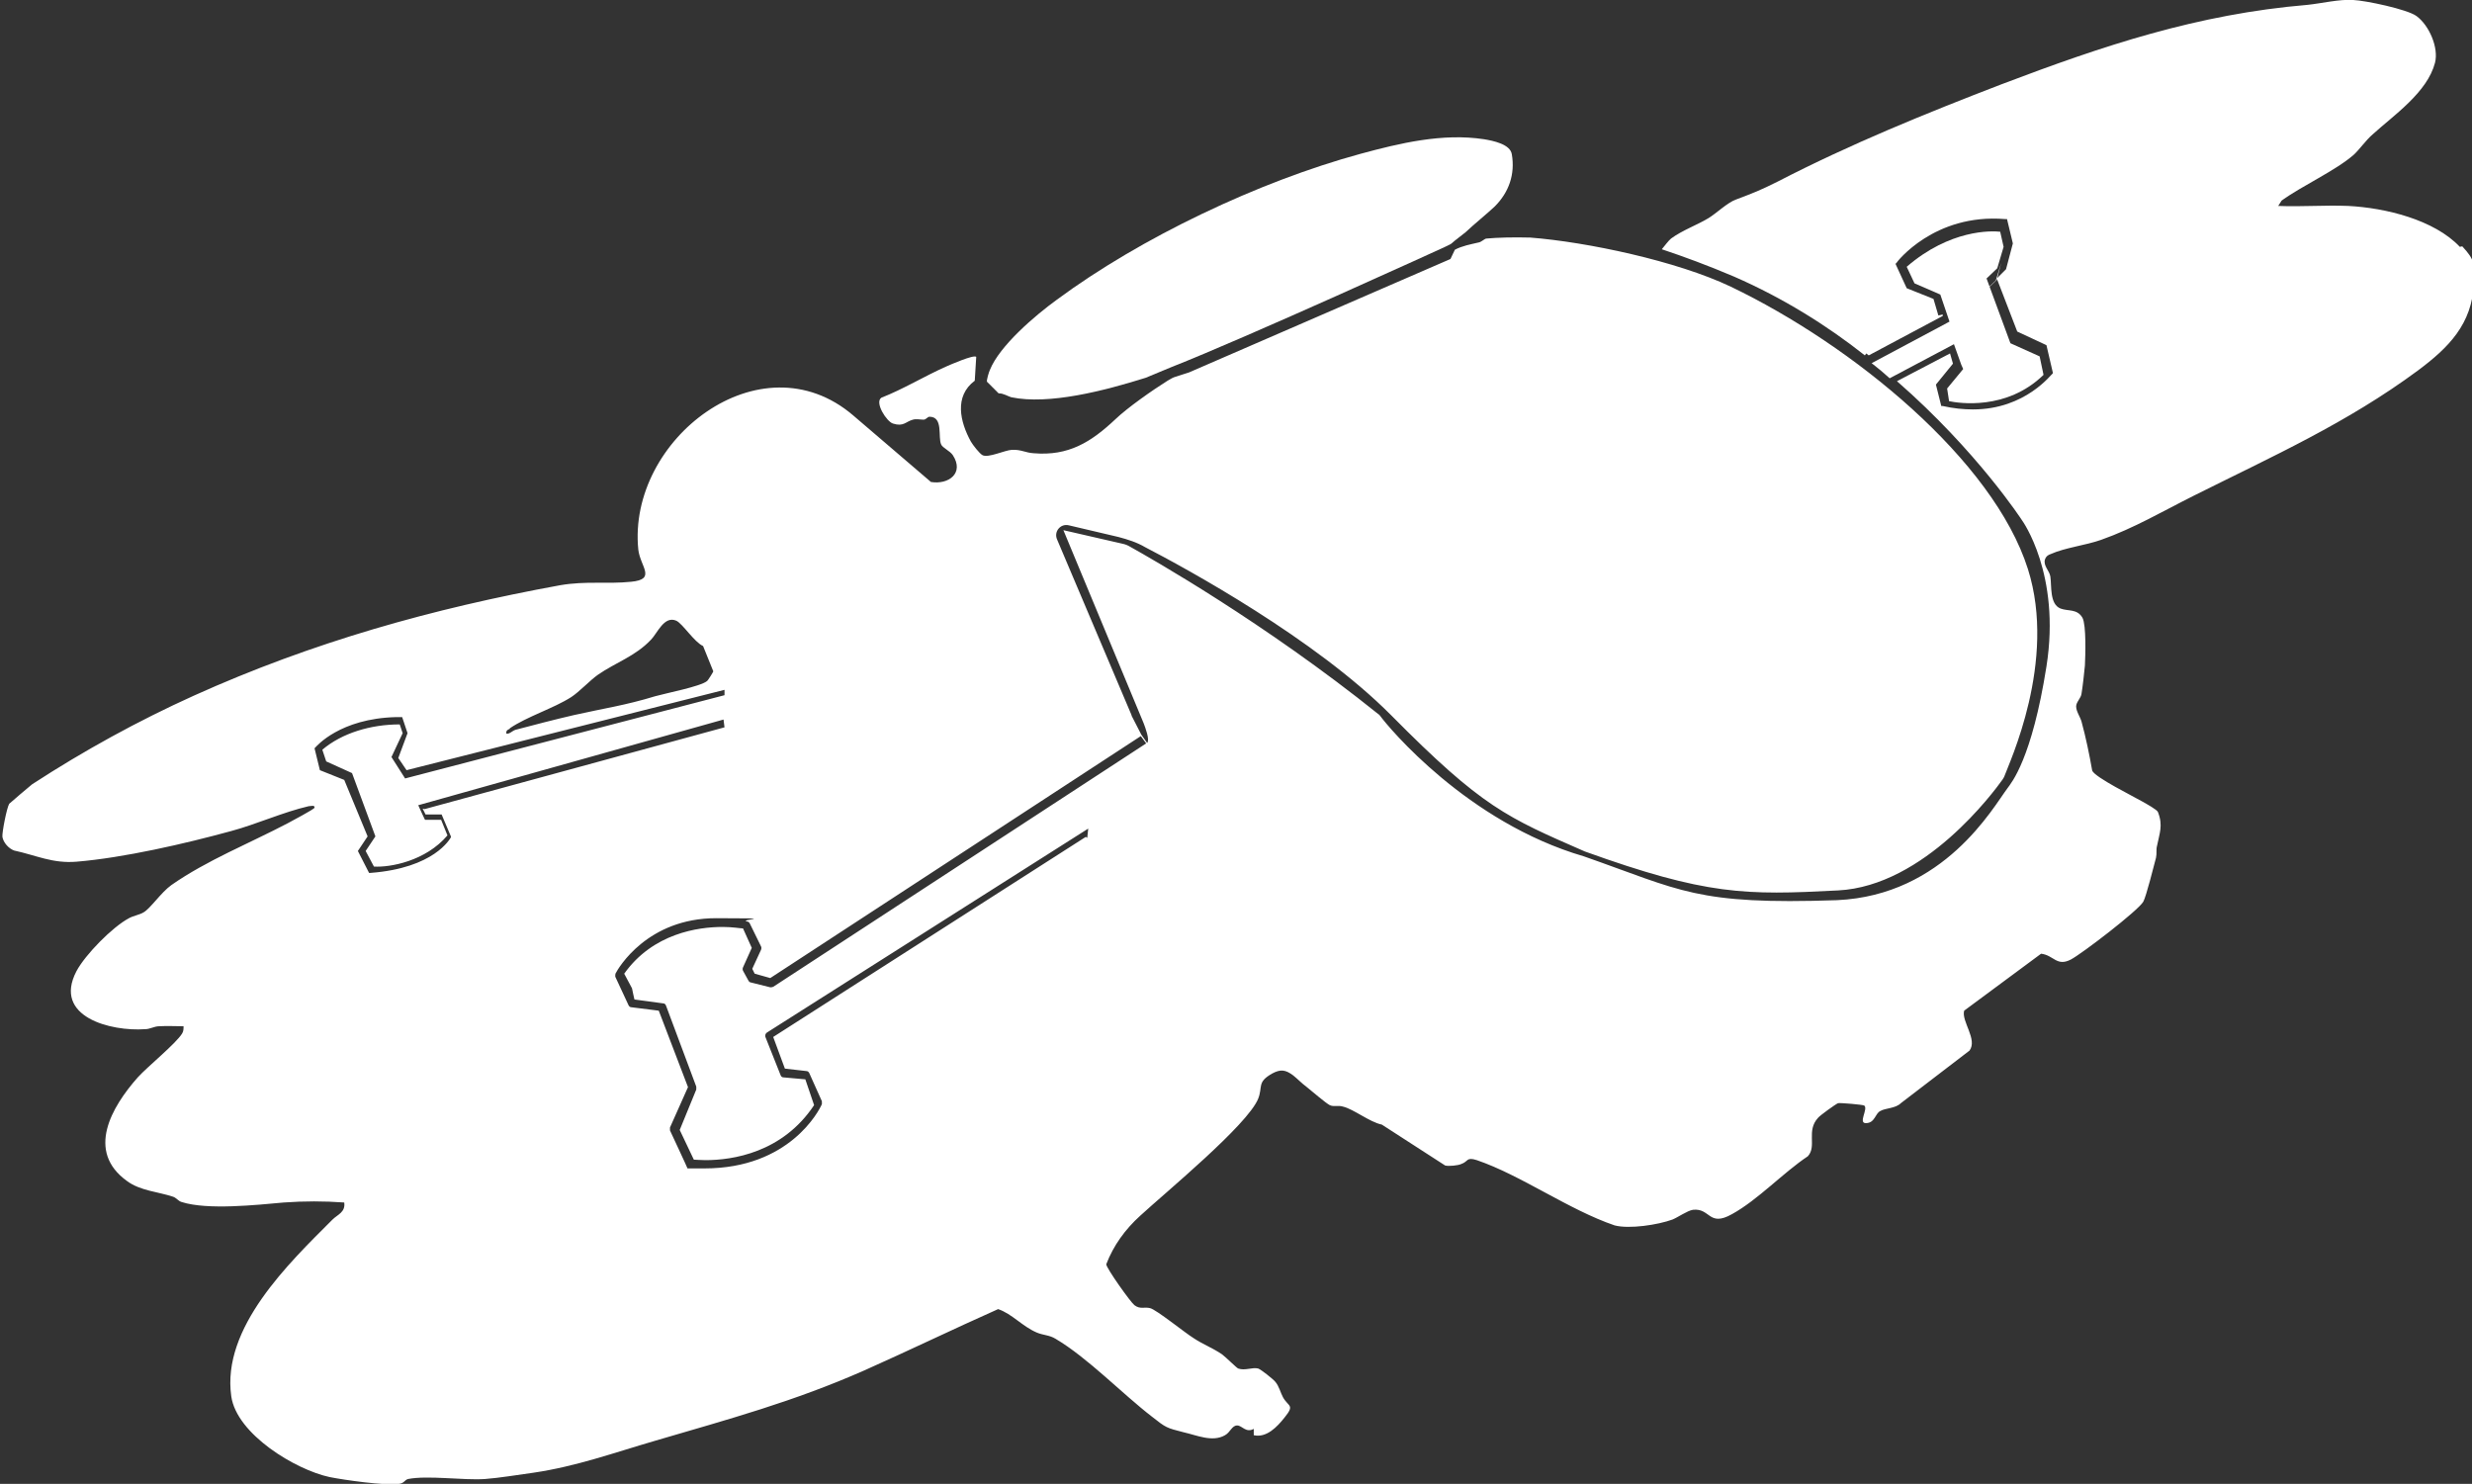
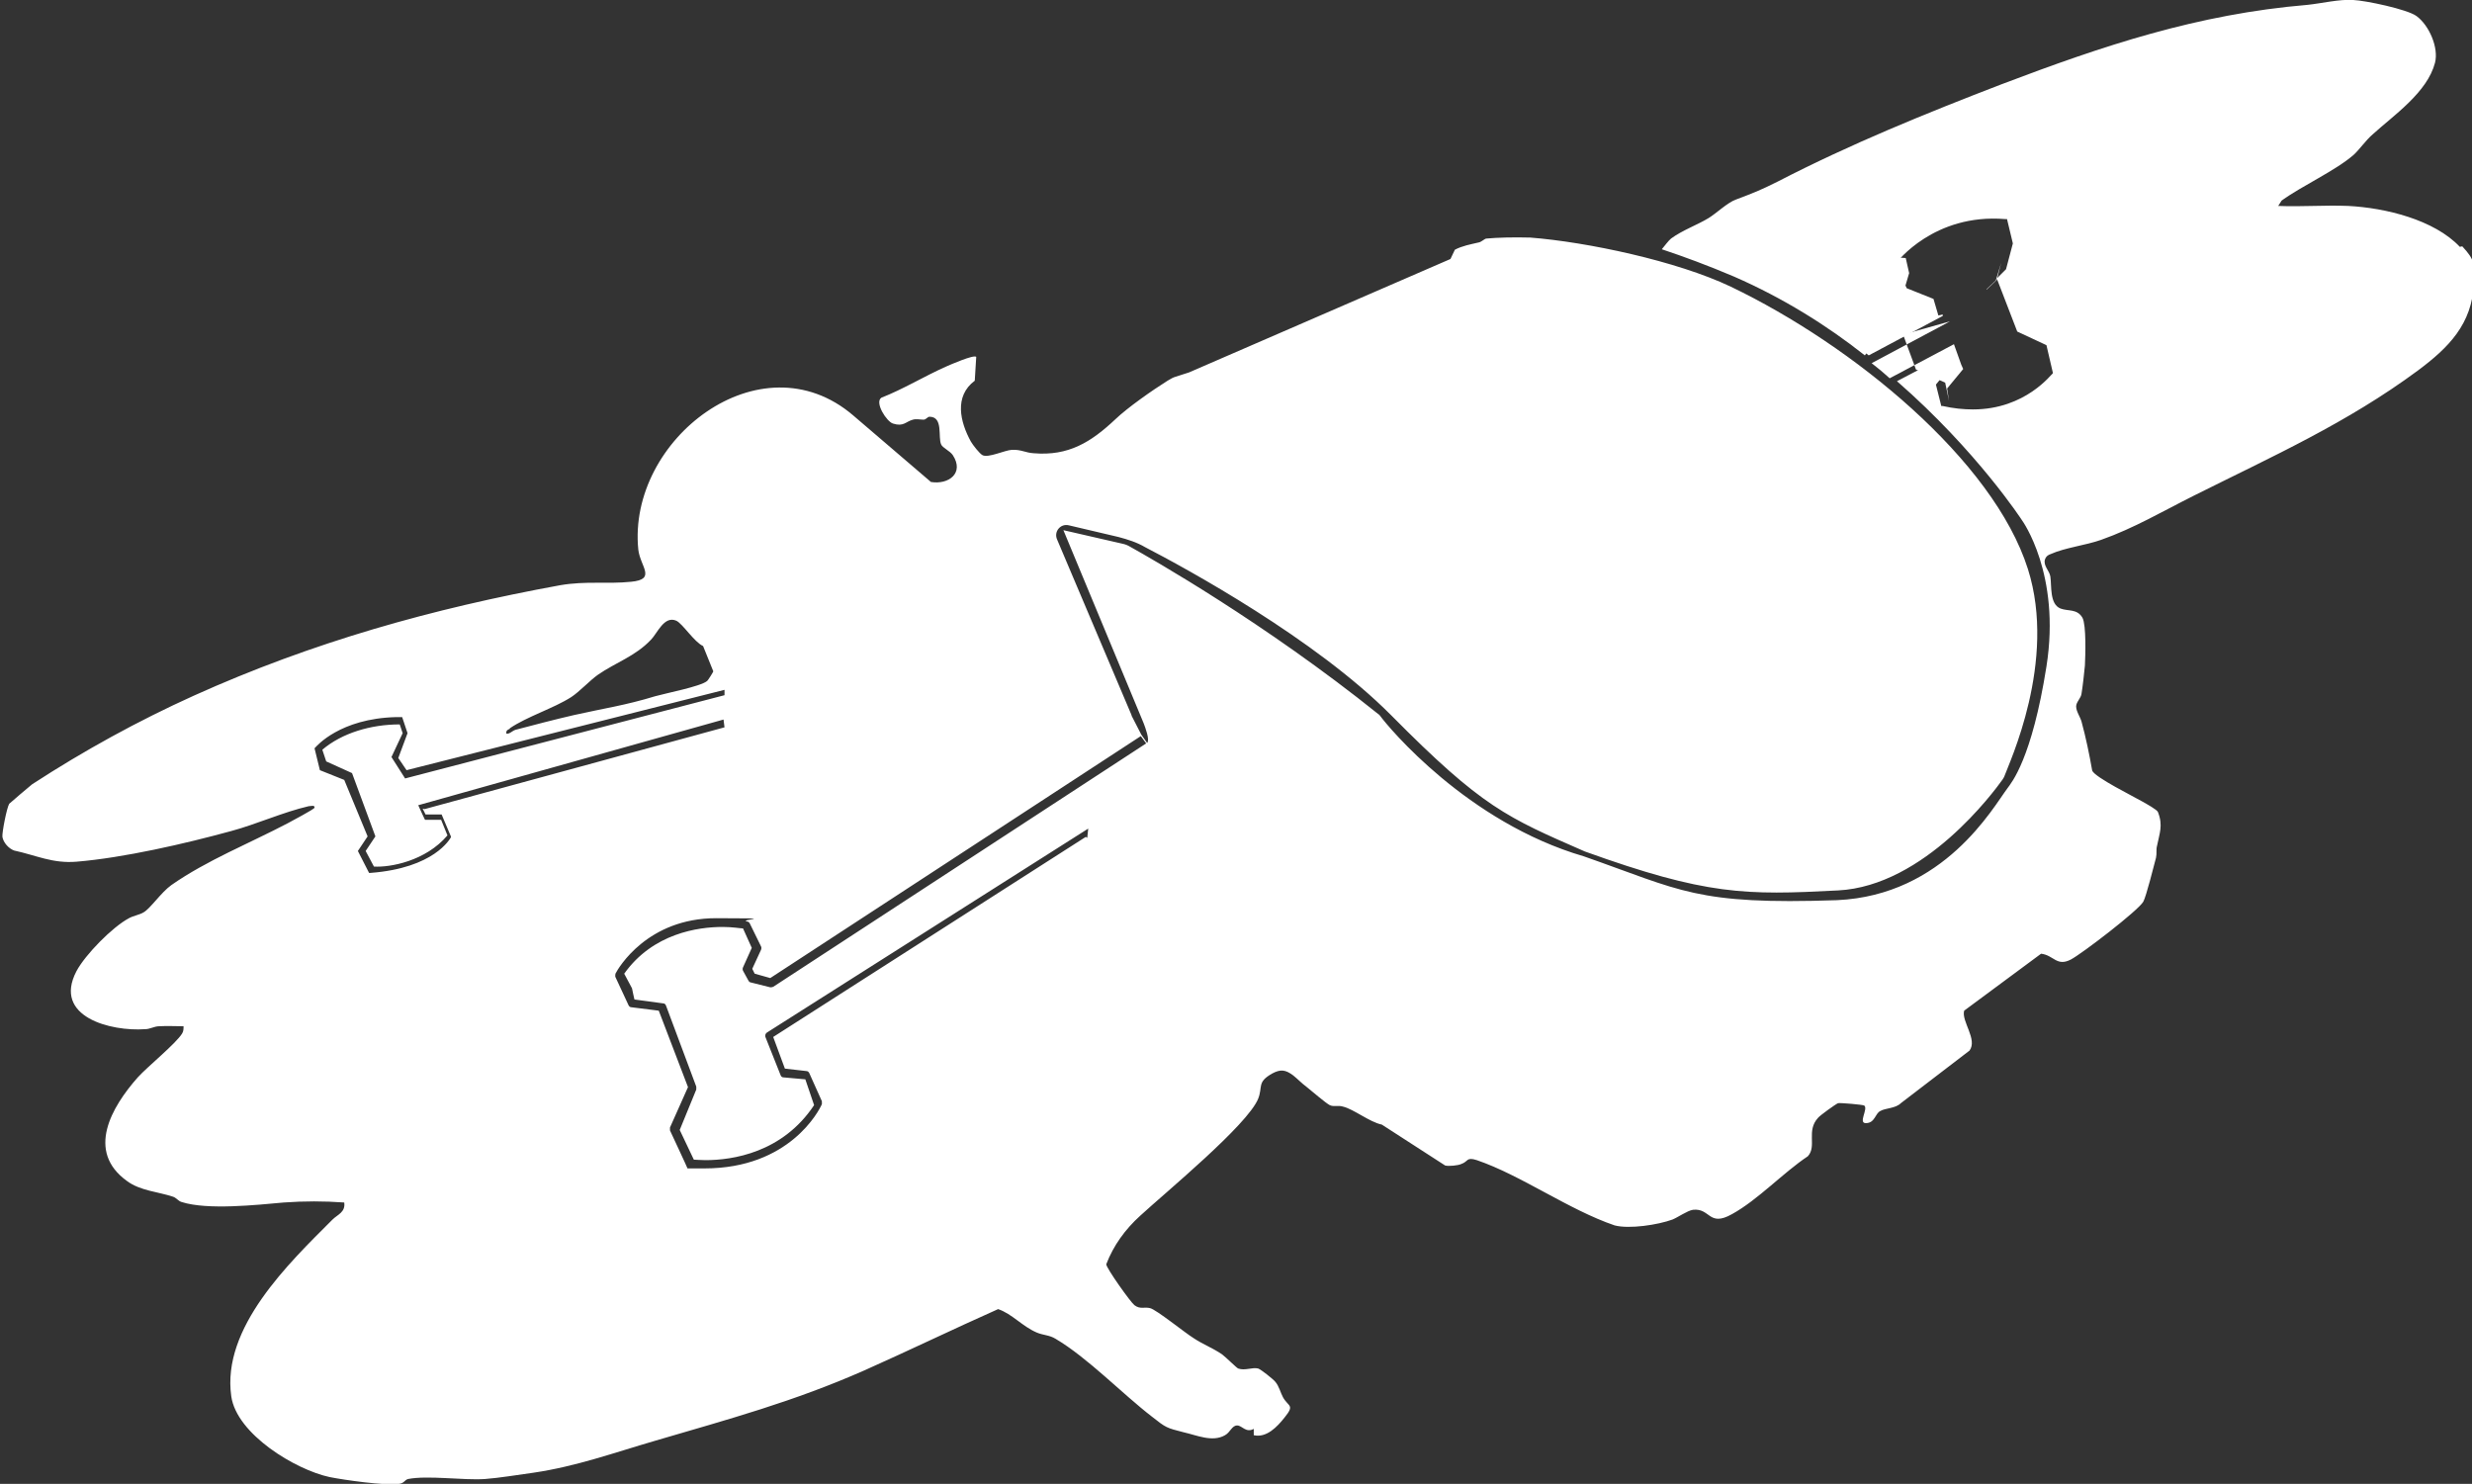
<svg xmlns="http://www.w3.org/2000/svg" id="Ebene_2" version="1.1" viewBox="0 0 507.7 304.8">
  <rect x="0" y="0" width="507.7" height="304.8" fill="#333333" stroke="none" />
  <defs>
    <style> .st0 { fill: #fff; } </style>
  </defs>
  <g id="Ebene_21" data-name="Ebene_2">
    <g>
      <path class="st0" d="M505.2,50.7c-5.3-5.6-15.3-8-22.9-8.4-4.8-.2-9.6.2-14.4,0l.7-1.1c4.3-3.1,11-6.1,14.8-9.4,1.2-1.1,2.5-3,3.9-4.2,4.4-4,11.2-8.6,12.8-14.7.8-3.1-1.2-7.7-3.8-9.6-1.9-1.4-10.5-3.2-13-3.3-2.8-.2-6.5.7-9.4,1-22.6,1.9-42,8.4-62.8,16.3-15.6,6-31.1,12.3-46,20-3.6,1.8-4.9,2.3-8.6,3.7-1.7.6-4.1,2.9-5.6,3.8-2.3,1.4-5.4,2.5-7.7,4.2-.6.5-1.3,1.5-1.9,2.2,4.5,1.5,9.4,3.3,14.8,5.6,10.1,4.4,19.2,10.1,26.9,16.2h0s.3-.4.3-.4l.5.4,15.2-8.1v-.3c0,0-.9.2-.9.2l-1-3.4-5.5-2.2-2.3-5,.2-.2c0-.1,7.7-10.2,22.3-9h.4s1.2,5,1.2,5l-1.4,5.3-1.9,1.9,4.2,10.9,6,2.8,1.3,5.6v.2c-.2,0-5.5,7.4-16.4,7.4-1.9,0-4-.2-6.2-.7h-.3c0,0-1.1-4.4-1.1-4.4l3.5-4.3-.6-2.1-10.9,5.7c16.5,14.4,25.7,28.6,25.7,28.6,0,0,8,11,5,30s-7.2,23.9-8,25c-3,4-13,22-35,23-29,1-32-2-52-9-24-7-40.2-26.6-41.8-28.8-.1-.1-.2-.3-.4-.4-23.4-18.8-46.7-32-51-34.4-.5-.3-1-.5-1.5-.6l-12.2-2.8,16.5,39.7c.3.8,1.3,3.4.7,4l-1.2-1.7-2-3.9s0,0,0-.1l-15.3-36.1c-.7-1.6.7-3.3,2.4-2.9l10.2,2.4c1.9.5,3.8,1.1,5.5,2.1,8.5,4.4,34.9,18.8,50.5,34.5,18.8,19,23.8,21,39.8,28,25,9,33,9,52,8,17.8-.9,32.1-20.4,33.8-22.8.1-.2.2-.3.3-.5,1-2.8,10.9-23.7,4.9-42.7-7.1-22.4-36-46-61-58-11.1-5.3-29.6-9.2-41.2-10.1-3.5-.1-6.8,0-9,.2-.4,0-1,.7-1.6.8-1.7.4-3.4.7-4.9,1.5l-.9,1.9-53.7,23.3c-.7.2-1.8.6-3.1,1-.5.2-.9.5-1.3.7-3.2,2-8.3,5.6-10.7,7.9-5,4.7-9.6,7.6-16.8,7-1.7-.1-2.6-.8-4.5-.7-1.5.1-4.8,1.7-6,1.1-.6-.3-2-2.1-2.4-2.8-2.2-4-3.5-9.3.8-12.5l.3-4.9c-.5-.5-5.3,1.6-6.2,2-4.5,2-8.7,4.6-13.3,6.4-1.4,1,1.1,4.9,2.4,5.3,2.2.7,2.6-.4,4.1-.8.7-.2,1.5,0,2.2,0,.5,0,.8-.6,1.2-.6,2.9,0,1.7,4.2,2.4,5.7.3.7,1.8,1.3,2.4,2.2,2.4,3.7-.9,6.1-4.5,5.5l-16-13.7c-19-16.2-46.4,5-44.1,27.6.4,3.5,3.8,6.1-1.5,6.6-4.9.5-9.2-.2-14.5.7-26.3,4.8-50.9,11.7-75.3,22.7-11.5,5.2-22.6,11.3-33.2,18.2-.4.3-4.5,3.8-4.7,4-.5.8-1.5,5.9-1.4,6.8.2,1.2,1.3,2.4,2.4,2.8,4.6,1,7.9,2.7,12.8,2.3,9.7-.8,22.3-3.7,31.8-6.3,5.2-1.4,10.7-3.9,15.9-5.1.4,0,1.3-.3,1.2.3,0,.3-4.8,2.8-5.5,3.2-7.8,4.1-16.6,7.6-23.9,12.7-2.1,1.5-4.3,4.8-5.7,5.6-.8.5-2.1.7-3,1.2-3.4,1.8-9,7.5-10.8,10.9-4.9,9.4,7.1,12.4,14.1,11.9,1,0,1.9-.6,2.9-.6,1.6-.1,3.4,0,5,0,0,.6,0,1-.3,1.5-1.3,2.1-7,6.7-9.1,9-5.4,6.1-10.7,15.2-2.2,21.3,2.7,2,6.4,2.2,9.4,3.2.7.2,1.1.9,1.8,1.1,5.3,1.7,15.4.6,21,.1,4.3-.3,8.1-.3,12.4,0,.3,2-1.4,2.5-2.4,3.5-9,9-22.8,22.2-20.8,36.3,1.1,7.8,13.2,15.1,20.2,16.6,3,.6,11.4,1.8,14.2,1.4,1.1-.1,1.2-.8,1.9-1,4.1-.8,11.3.3,15.8,0,2.8-.2,7.1-.9,10-1.3,8.8-1.3,16.5-4.1,25.1-6.6,15-4.4,28.3-8,42.8-14.4,9.2-4.1,18.3-8.5,27.5-12.6,2.9,1,4.9,3.5,7.9,4.8,1.4.6,2.6.5,3.9,1.3,6.6,3.9,13.7,11.3,19.8,16,2.9,2.3,3,2.3,6.5,3.2,2.7.6,5.9,2.1,8.5.6,1.1-.6,1.4-2,2.5-2,1,0,1.8,1.6,3.4.7v1.3c2.6.6,4.8-1.7,6.3-3.6,2.2-2.7.8-2.2-.3-4.2-.5-.9-.8-2.3-1.6-3.2-.4-.5-2.9-2.5-3.5-2.7-1.2-.3-2.7.5-4.1,0-.3-.1-2.5-2.3-3.3-2.9-1.9-1.3-4-2.1-5.8-3.3-1.8-1.1-7.7-5.9-9-6.2-1.2-.3-2,.3-3.2-.6-.8-.6-5.7-7.5-5.8-8.4,1.5-3.9,3.9-7.2,7-10,5.1-4.7,22-18.6,24.2-24,1-2.5-.3-3.4,2.9-5.2,1.7-.9,2.7-.8,4.3.4,1,.8,1.6,1.5,2.8,2.4,1,.8,3.9,3.3,4.7,3.7.8.4,1.8,0,2.7.3,2.2.5,5.5,3.2,8,3.7l13,8.4c.7.2,2.7,0,3.3-.3,1.5-.5,1-1.5,3.2-.8,9.1,3.1,18.9,10.2,28.3,13.4,3,.8,8.9-.1,11.9-1.2,1.2-.5,3-1.8,4.2-2,3.6-.4,3.2,3.6,8,.9,5.3-2.9,10.5-8.5,15.6-11.9,1.9-2.1-.4-5.2,2.1-7.9.4-.5,3.6-2.8,4.1-3,.4-.1,5.2.3,5.4.5.8.7-1.3,3.6.3,3.6,1.9,0,1.9-2,3-2.5,1-.6,3.1-.5,4.2-1.6l14.1-10.8c1.7-2.3-1.7-6-1.1-8.2l15.8-11.7c2.6.3,3.2,2.7,6.1,1.2,2.3-1.2,13.9-10.1,14.9-11.9.6-1.1,2.2-7.5,2.6-9,.2-.9,0-1.7.2-2.4.5-2.6,1.3-4.2.2-7-.2-.5-2.4-1.7-3.1-2.1-1.9-1.1-9.8-5-10.4-6.4-.6-3.4-1.3-6.8-2.2-10.1-.3-1-1.1-2.1-1.1-3.1,0-.9,1-1.7,1.1-2.6.2-1.1.6-4.6.7-5.8.1-2,.3-8.3-.5-9.8-1.1-1.9-2.9-1.3-4.5-1.9-2.3-.9-1.8-4.7-2.1-6.6-.2-1.2-1.5-2.2-1.1-3.5.2-.6.6-.9,1.2-1.1,2.9-1.3,7.2-1.8,10.3-2.9,6.8-2.4,12.7-5.9,19.1-9.1,16.2-8.1,31.4-14.9,46-25.7,6.3-4.7,11.1-9.5,11.5-17.9.2-3.9.2-4.8-2.4-7.6ZM104.7,149.6c3.5-2.4,9-4.1,12.6-6.4,1.7-1.1,3.8-3.4,5.5-4.6,3.6-2.5,7.7-3.8,10.9-7.2,1.3-1.3,2.7-5,5.2-3.9,1.3.6,3.7,4.4,5.5,5.2l2.1,5.2c0,.1-1.1,1.9-1.3,2-1.3,1.1-8.5,2.5-10.6,3.1-6.2,1.9-10.6,2.5-16.8,3.9-3.9.9-8.1,2-11.9,3-.7.2-1.2.9-1.9.8-.1-.7.3-.8.7-1ZM86.8,166.1l.6,1.2h3.3l1.9,4.5v.2c-.2.3-3.4,6.3-16.5,7.3h-.3s-2.3-4.5-2.3-4.5l2-3-4.8-11.6-5-2-1.1-4.5.2-.2c.2-.2,5-5.9,16.5-6.2.3,0,.6,0,.9,0h.4l1.1,3.3-1.9,5.1,1.7,2.5c21.8-5.5,43.5-11,65.3-16.5v1.1l-65.6,17.1-2.8-4.4,2.3-4.9-.6-1.8c-6,0-11.9,1.8-15.9,5.2l.8,2.4,5.3,2.4,4.8,13-2,3,1.7,3.2c0,0-.2,0,0,0,3.3.2,10.6-1.1,15.1-6.4l-1.3-3.2h-3.3c0,.1-1.4-3-1.4-3l62.7-17.6.2,1.6-61.6,16.8ZM223,171.9l-64.2,41.1,2.4,6.5,4.4.5c.3,0,.5.2.6.4l2.6,5.8c0,.2,0,.4,0,.6-.6,1.4-6.7,13.2-24.1,13.2s-1.5,0-2.3,0h-1.2c0-.1-3.6-7.8-3.6-7.8,0-.2,0-.4,0-.6l3.7-8.3-6-15.7-5.6-.7c-.3,0-.5-.2-.6-.4l-2.7-5.8c-.1-.2,0-.5,0-.7.6-1.2,6.6-11.4,20.7-11.4s4.2.2,6.4.7c.2,0,.4.2.5.4l2.3,4.7c.1.2.1.4,0,.7l-1.8,3.9.5,1,3.2.9,76.1-49.7,1.1,1.5-76.6,50c-.1,0-.3.1-.4.1h-.2s-4-1-4-1c-.2,0-.4-.2-.5-.4l-1.1-2c-.1-.2-.1-.5,0-.7l1.8-4-1.8-4c-.6,0-2.1-.3-4.2-.3-5,0-14.3,1.3-20.2,9.6l1.6,3h0c0,.1.5,2.3.5,2.3l5.9.8c.3,0,.5.2.6.5l6.2,16.6c0,.2,0,.4,0,.6l-3.4,8.3,2.9,6.1c.4,0,1.3.1,2.4.1,5.5,0,15.8-1.5,22.3-11.3l-1.8-5.3-4.5-.4c-.3,0-.5-.2-.6-.5l-3.1-7.8c-.1-.3,0-.7.3-.9l66-41.9-.2,1.9Z" />
-       <path class="st0" d="M400.5,66l-16.1,8.6c1.3,1,2.5,2,3.7,3.1l13.2-7,1.5,4.2.4.9-3.3,4,.4,2.6c1.9.4,11.8,2,19.4-5.4l-.8-3.8-6-2.7-4.9-13.3,2.2-2.1,1.3-4.4-.7-3.1c-1.8-.2-10.3-.5-19.2,7.2l1.6,3.4,5.3,2.3,1.9,5.6Z" />
-       <path class="st0" d="M205.2,80.8c.9,0,1.8.6,2.5.8,7.7,1.6,19-1.3,27.6-4,1-.4,2.6-1.1,5.3-2.2,15.5-6.1,55.8-24.5,56.2-24.7l1.2-.6h0c1-.9,2.3-1.8,3-2.4,1.8-1.7,4.3-3.7,6-5.3,2.9-2.9,4.2-6.6,3.5-10.7-.3-2.1-3.9-2.8-5.7-3.1-8.5-1.3-17.3.8-25.4,3-20.9,5.7-45.1,17.2-62.4,30-4.4,3.2-11.7,9.4-13.7,14.4-.2.4-.7,2.1-.6,2.4l2.4,2.4Z" />
+       <path class="st0" d="M400.5,66l-16.1,8.6c1.3,1,2.5,2,3.7,3.1l13.2-7,1.5,4.2.4.9-3.3,4,.4,2.6l-.8-3.8-6-2.7-4.9-13.3,2.2-2.1,1.3-4.4-.7-3.1c-1.8-.2-10.3-.5-19.2,7.2l1.6,3.4,5.3,2.3,1.9,5.6Z" />
      <polygon class="st0" points="398.1 83.7 397.7 81.7 397.6 81.9 398.1 83.7" />
      <polygon class="st0" points="391.5 61.1 396 62.9 391.4 61 391.5 61.1" />
-       <polygon class="st0" points="412.5 71.6 412.5 71.7 415.6 73 412.5 71.6" />
-       <path class="st0" d="M402.1,85.7c5.5.4,9.6-1,12.2-2.4.1,0,.2-.1.3-.2-4.7,2.5-9.4,2.8-12.6,2.6Z" />
      <polygon class="st0" points="408 59.5 410.1 57.5 411 54 409.9 57.6 408 59.4 408 59.5" />
    </g>
  </g>
</svg>